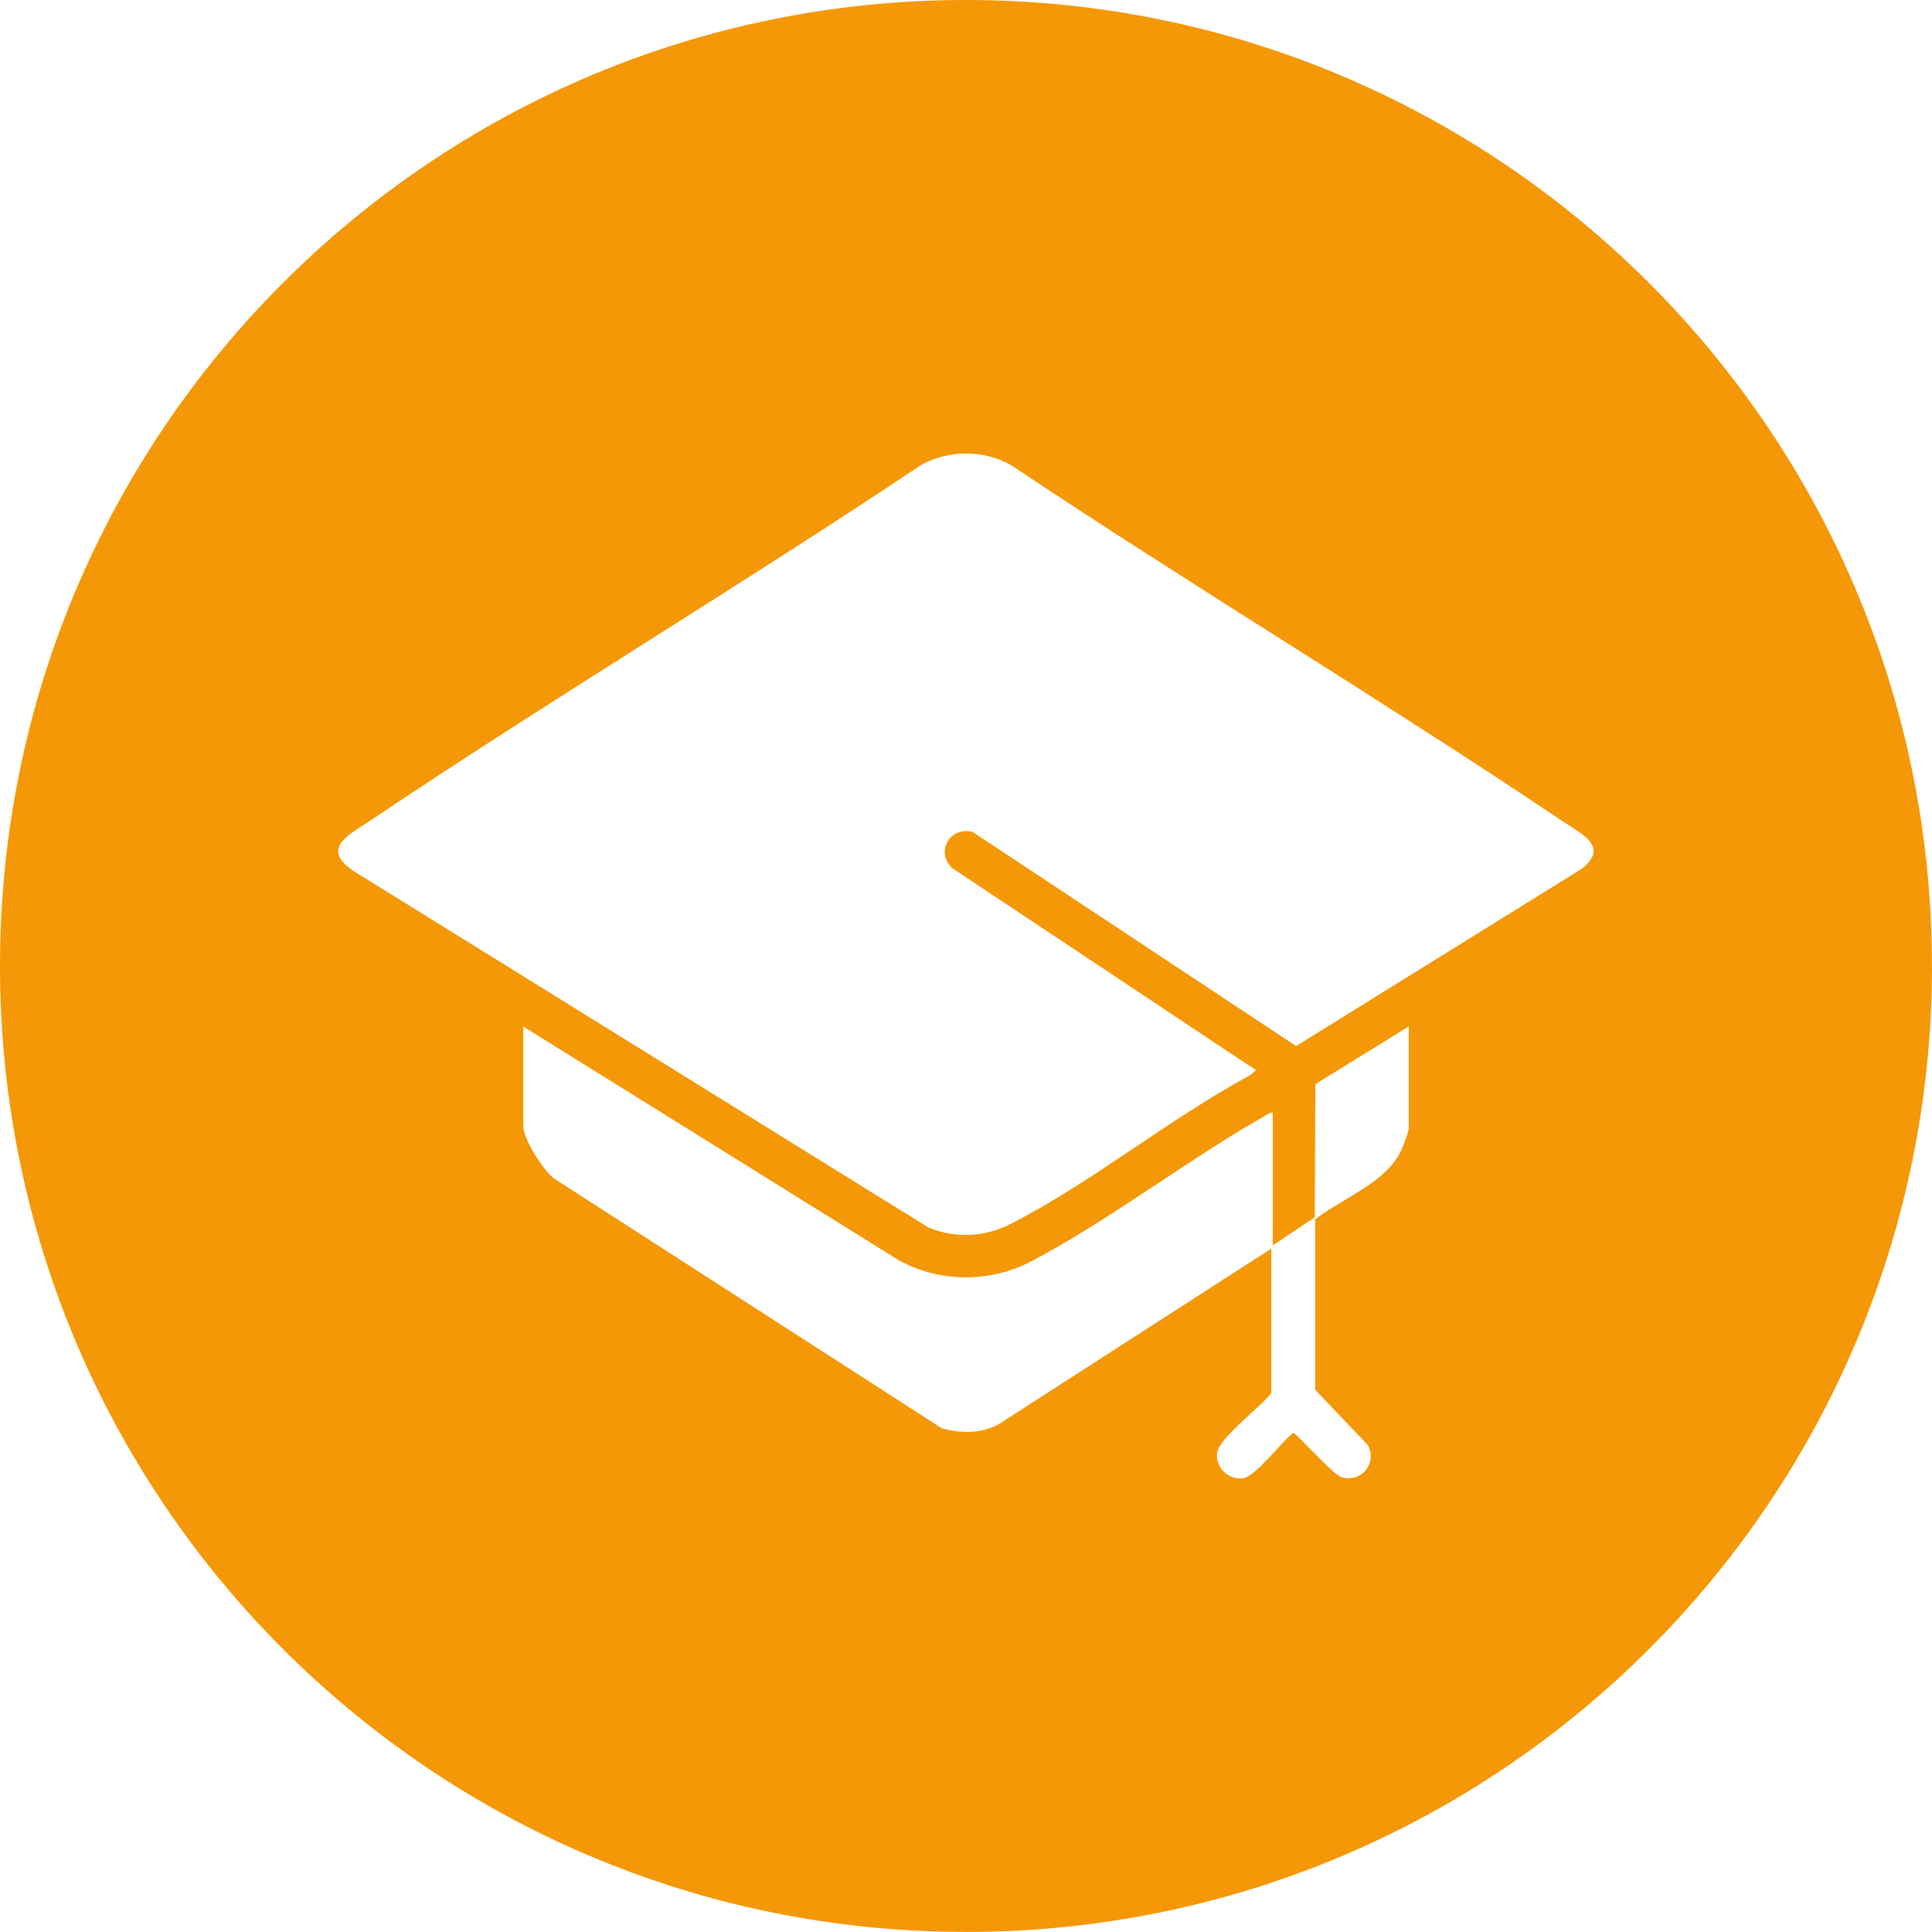
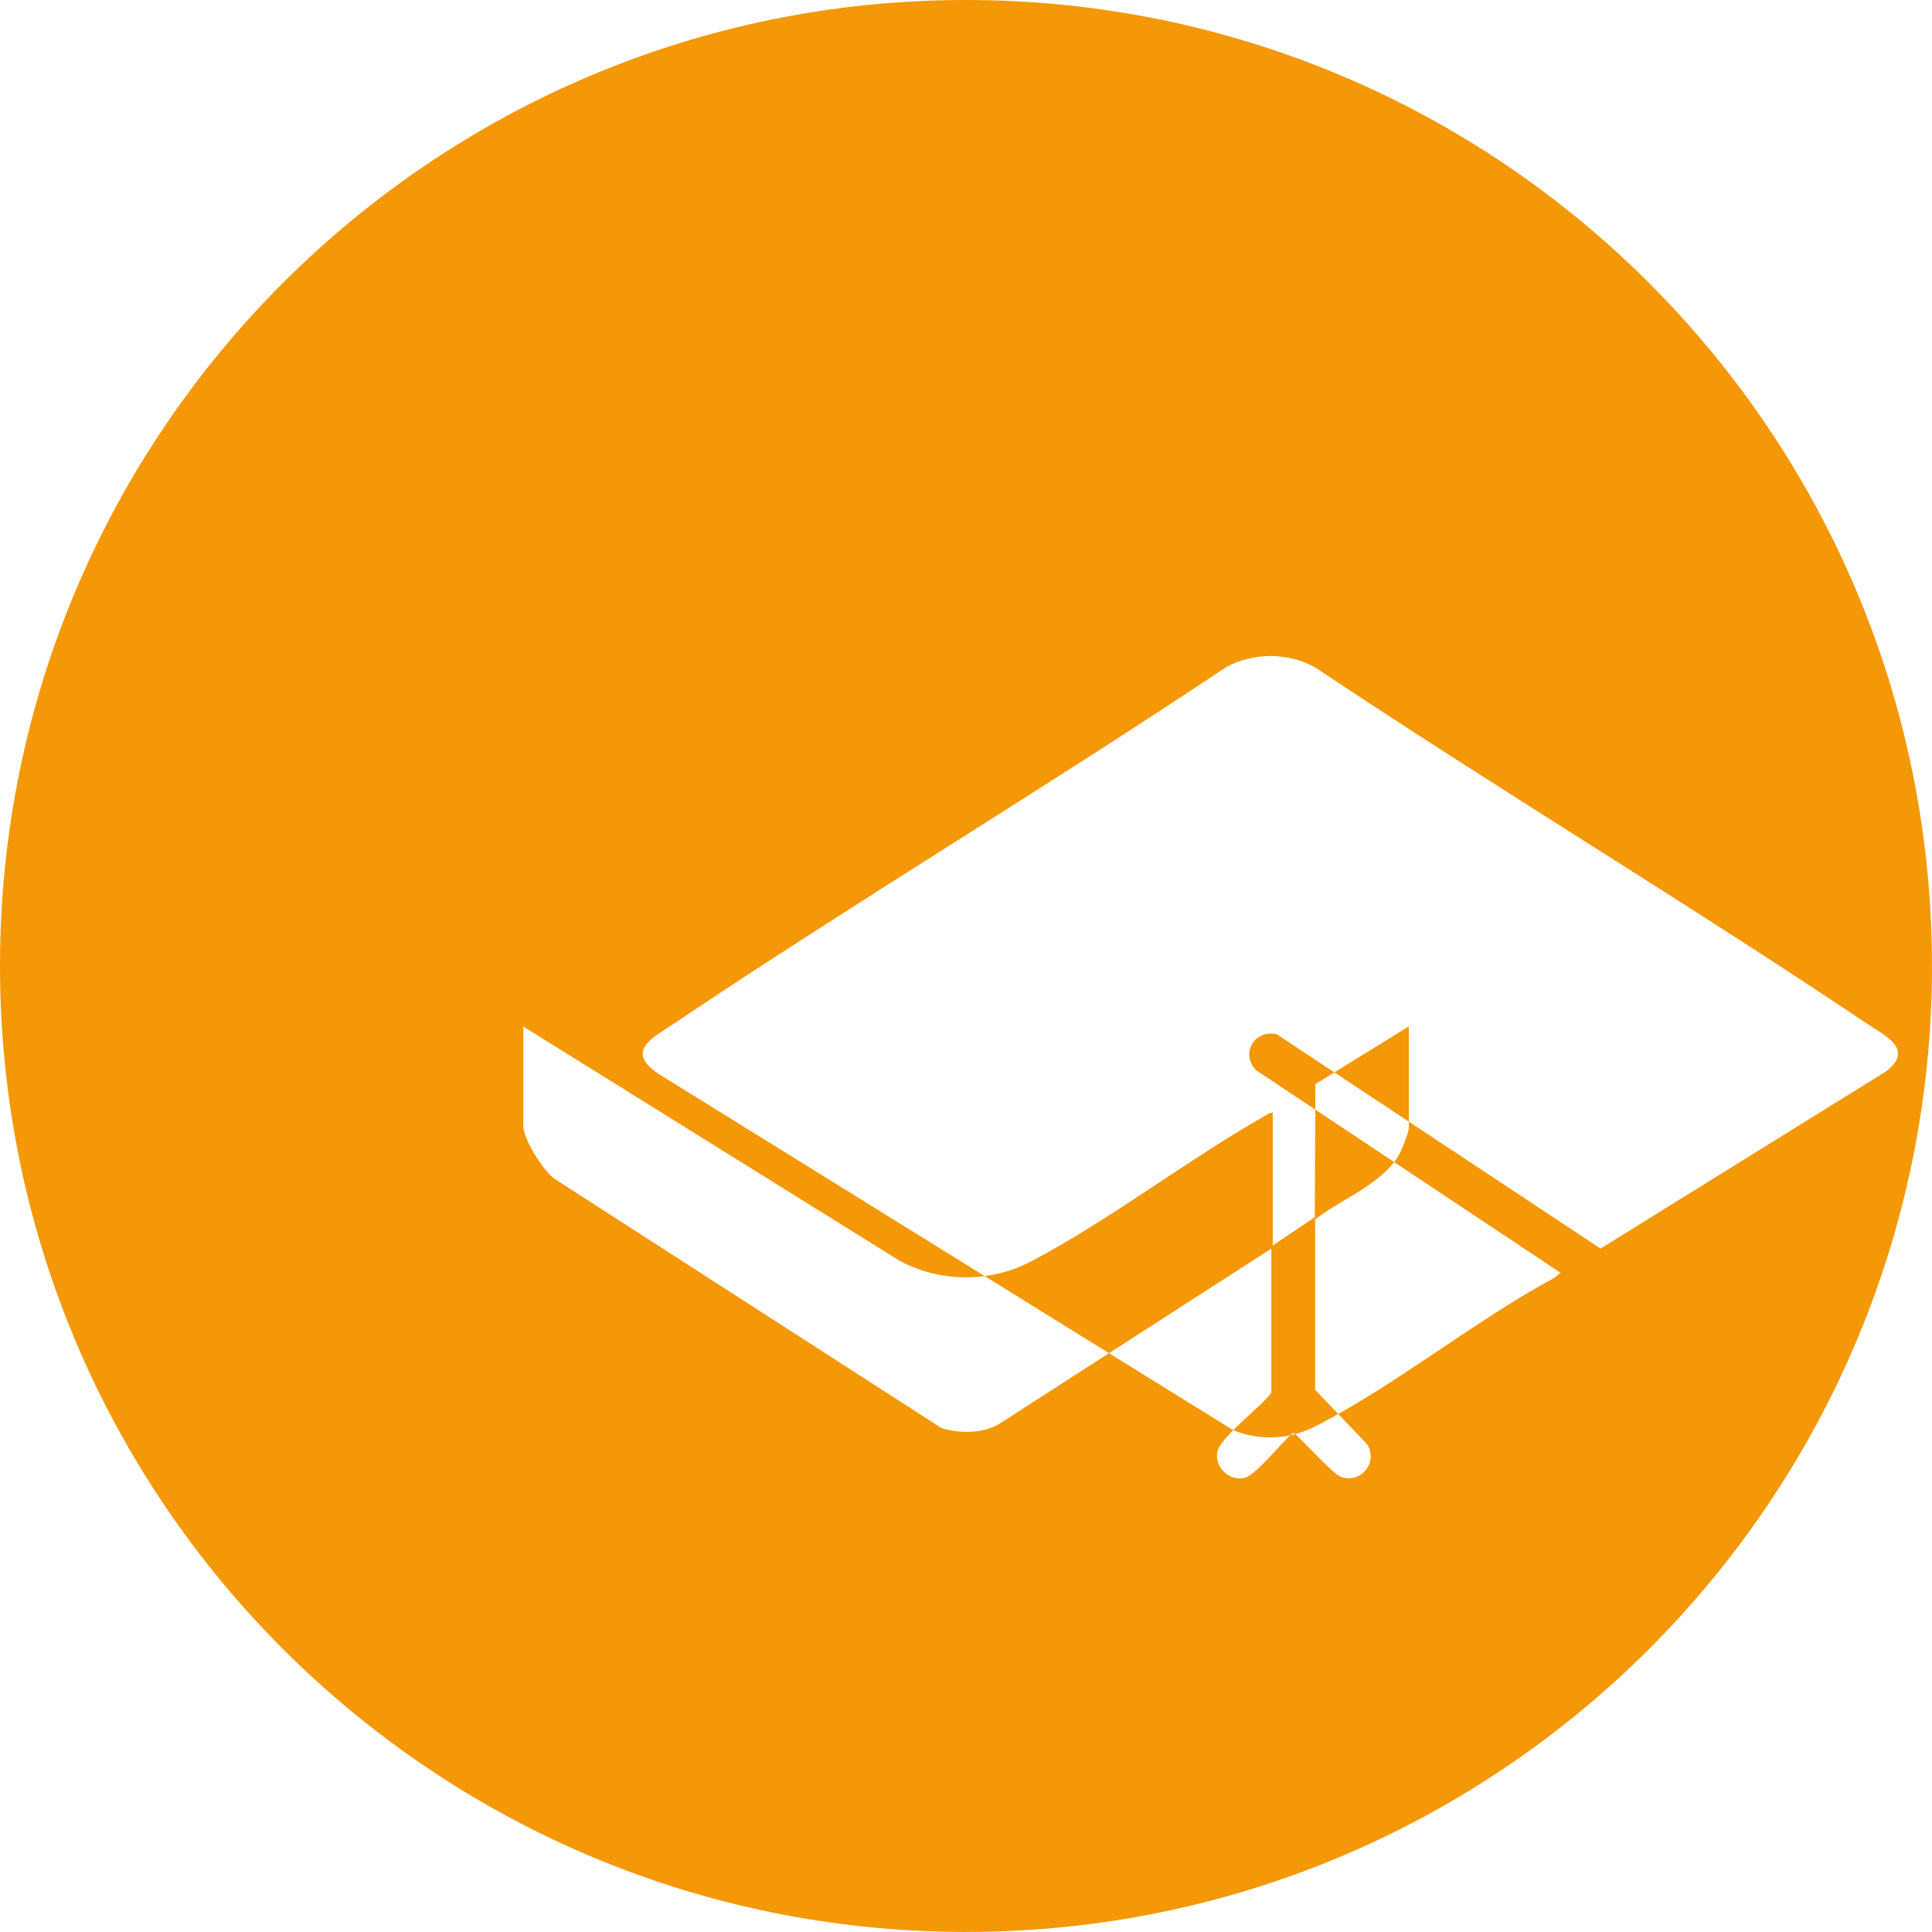
<svg xmlns="http://www.w3.org/2000/svg" id="Lager_1" data-name="Lager 1" viewBox="0 0 306.63 306.63">
  <defs>
    <style>
      .cls-1 {
        fill: #f49807;
      }
    </style>
  </defs>
-   <path class="cls-1" d="M306.63,153.31c0,84.67-68.64,153.31-153.31,153.31S0,237.99,0,153.31,68.64,0,153.31,0s153.31,68.64,153.31,153.31ZM199.36,169.86l-48.32-32.14c-2.56-2.62-.27-6.54,3.3-5.7l51.37,34,45.28-28.1c4.62-3.54-.1-5.64-3.07-7.64-28.79-19.33-58.6-37.19-87.44-56.45-4.3-2.45-9.85-2.46-14.2-.09-28.88,19.3-58.75,37.18-87.58,56.54-3.35,2.25-7.96,4.39-2.49,8.02l91.18,56.54c4.36,1.75,8.95,1.5,13.12-.64,12.76-6.54,25.12-16.66,37.86-23.53l.98-.81ZM202,176.58c-.52,0-.98.37-1.42.62-12.33,7.03-24.54,16.49-36.95,23.01-6.49,3.41-14.51,3.36-20.94-.17l-59.64-37.12v15.71c0,2.21,3.08,6.96,4.82,8.37l61.55,39.65c2.88.88,6.42.91,9.1-.62l43.25-27.86v22.9c-1.58,2.16-8.2,7.09-8.58,9.41s1.71,4.48,4.13,4.12c2.01-.29,6.08-5.83,7.93-7.18.52,0,6.17,6.53,7.62,7,3.18,1.05,5.82-2.27,4.17-5.13l-8.31-8.72v-27.04c4.17-3.28,10.92-5.69,13.47-10.56.33-.64,1.39-3.33,1.39-3.88v-16.19l-14.82,9.16-.1,21.13-6.67,4.48v-21.1Z" />
+   <path class="cls-1" d="M306.63,153.31c0,84.67-68.64,153.31-153.31,153.31S0,237.99,0,153.31,68.64,0,153.31,0s153.31,68.64,153.31,153.31ZM199.36,169.86c-2.56-2.62-.27-6.54,3.3-5.7l51.37,34,45.28-28.1c4.62-3.54-.1-5.64-3.07-7.64-28.79-19.33-58.6-37.19-87.44-56.45-4.3-2.45-9.85-2.46-14.2-.09-28.88,19.3-58.75,37.18-87.58,56.54-3.35,2.25-7.96,4.39-2.49,8.02l91.18,56.54c4.36,1.75,8.95,1.5,13.12-.64,12.76-6.54,25.12-16.66,37.86-23.53l.98-.81ZM202,176.58c-.52,0-.98.37-1.42.62-12.33,7.03-24.54,16.49-36.95,23.01-6.49,3.41-14.51,3.36-20.94-.17l-59.64-37.12v15.71c0,2.21,3.08,6.96,4.82,8.37l61.55,39.65c2.88.88,6.42.91,9.1-.62l43.25-27.86v22.9c-1.58,2.16-8.2,7.09-8.58,9.41s1.71,4.48,4.13,4.12c2.01-.29,6.08-5.83,7.93-7.18.52,0,6.17,6.53,7.62,7,3.18,1.05,5.82-2.27,4.17-5.13l-8.31-8.72v-27.04c4.17-3.28,10.92-5.69,13.47-10.56.33-.64,1.39-3.33,1.39-3.88v-16.19l-14.82,9.16-.1,21.13-6.67,4.48v-21.1Z" />
</svg>